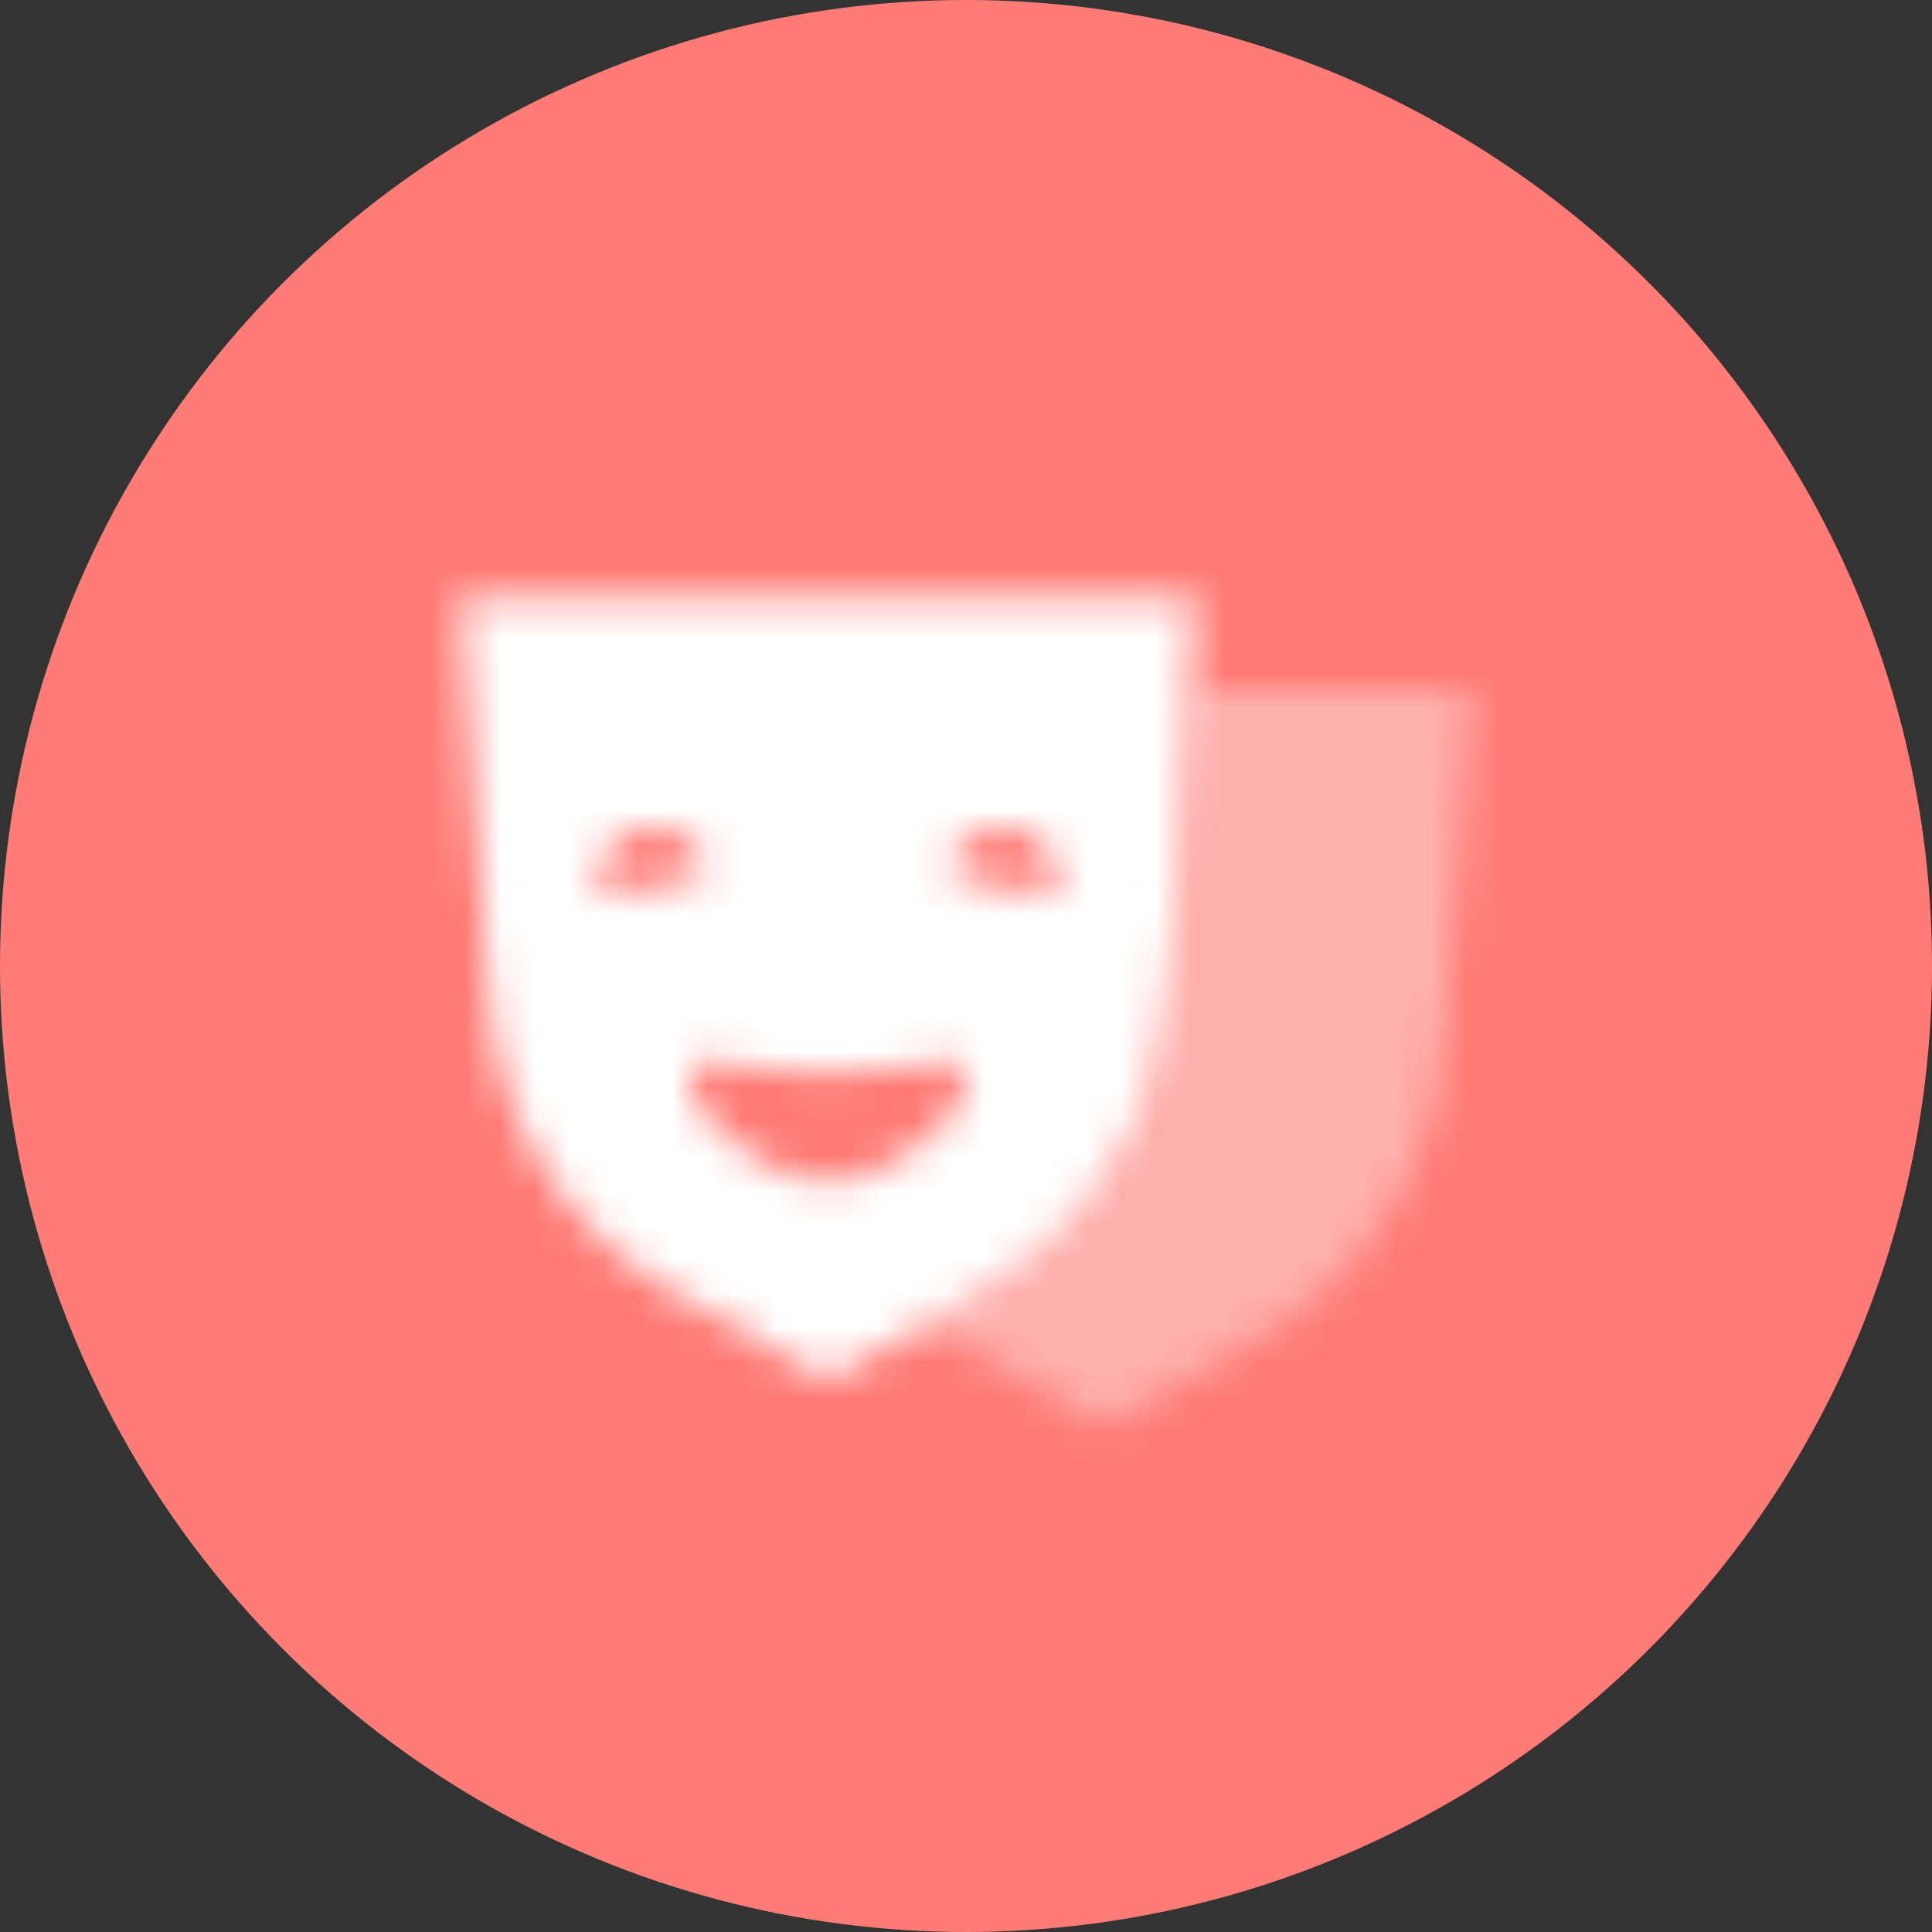
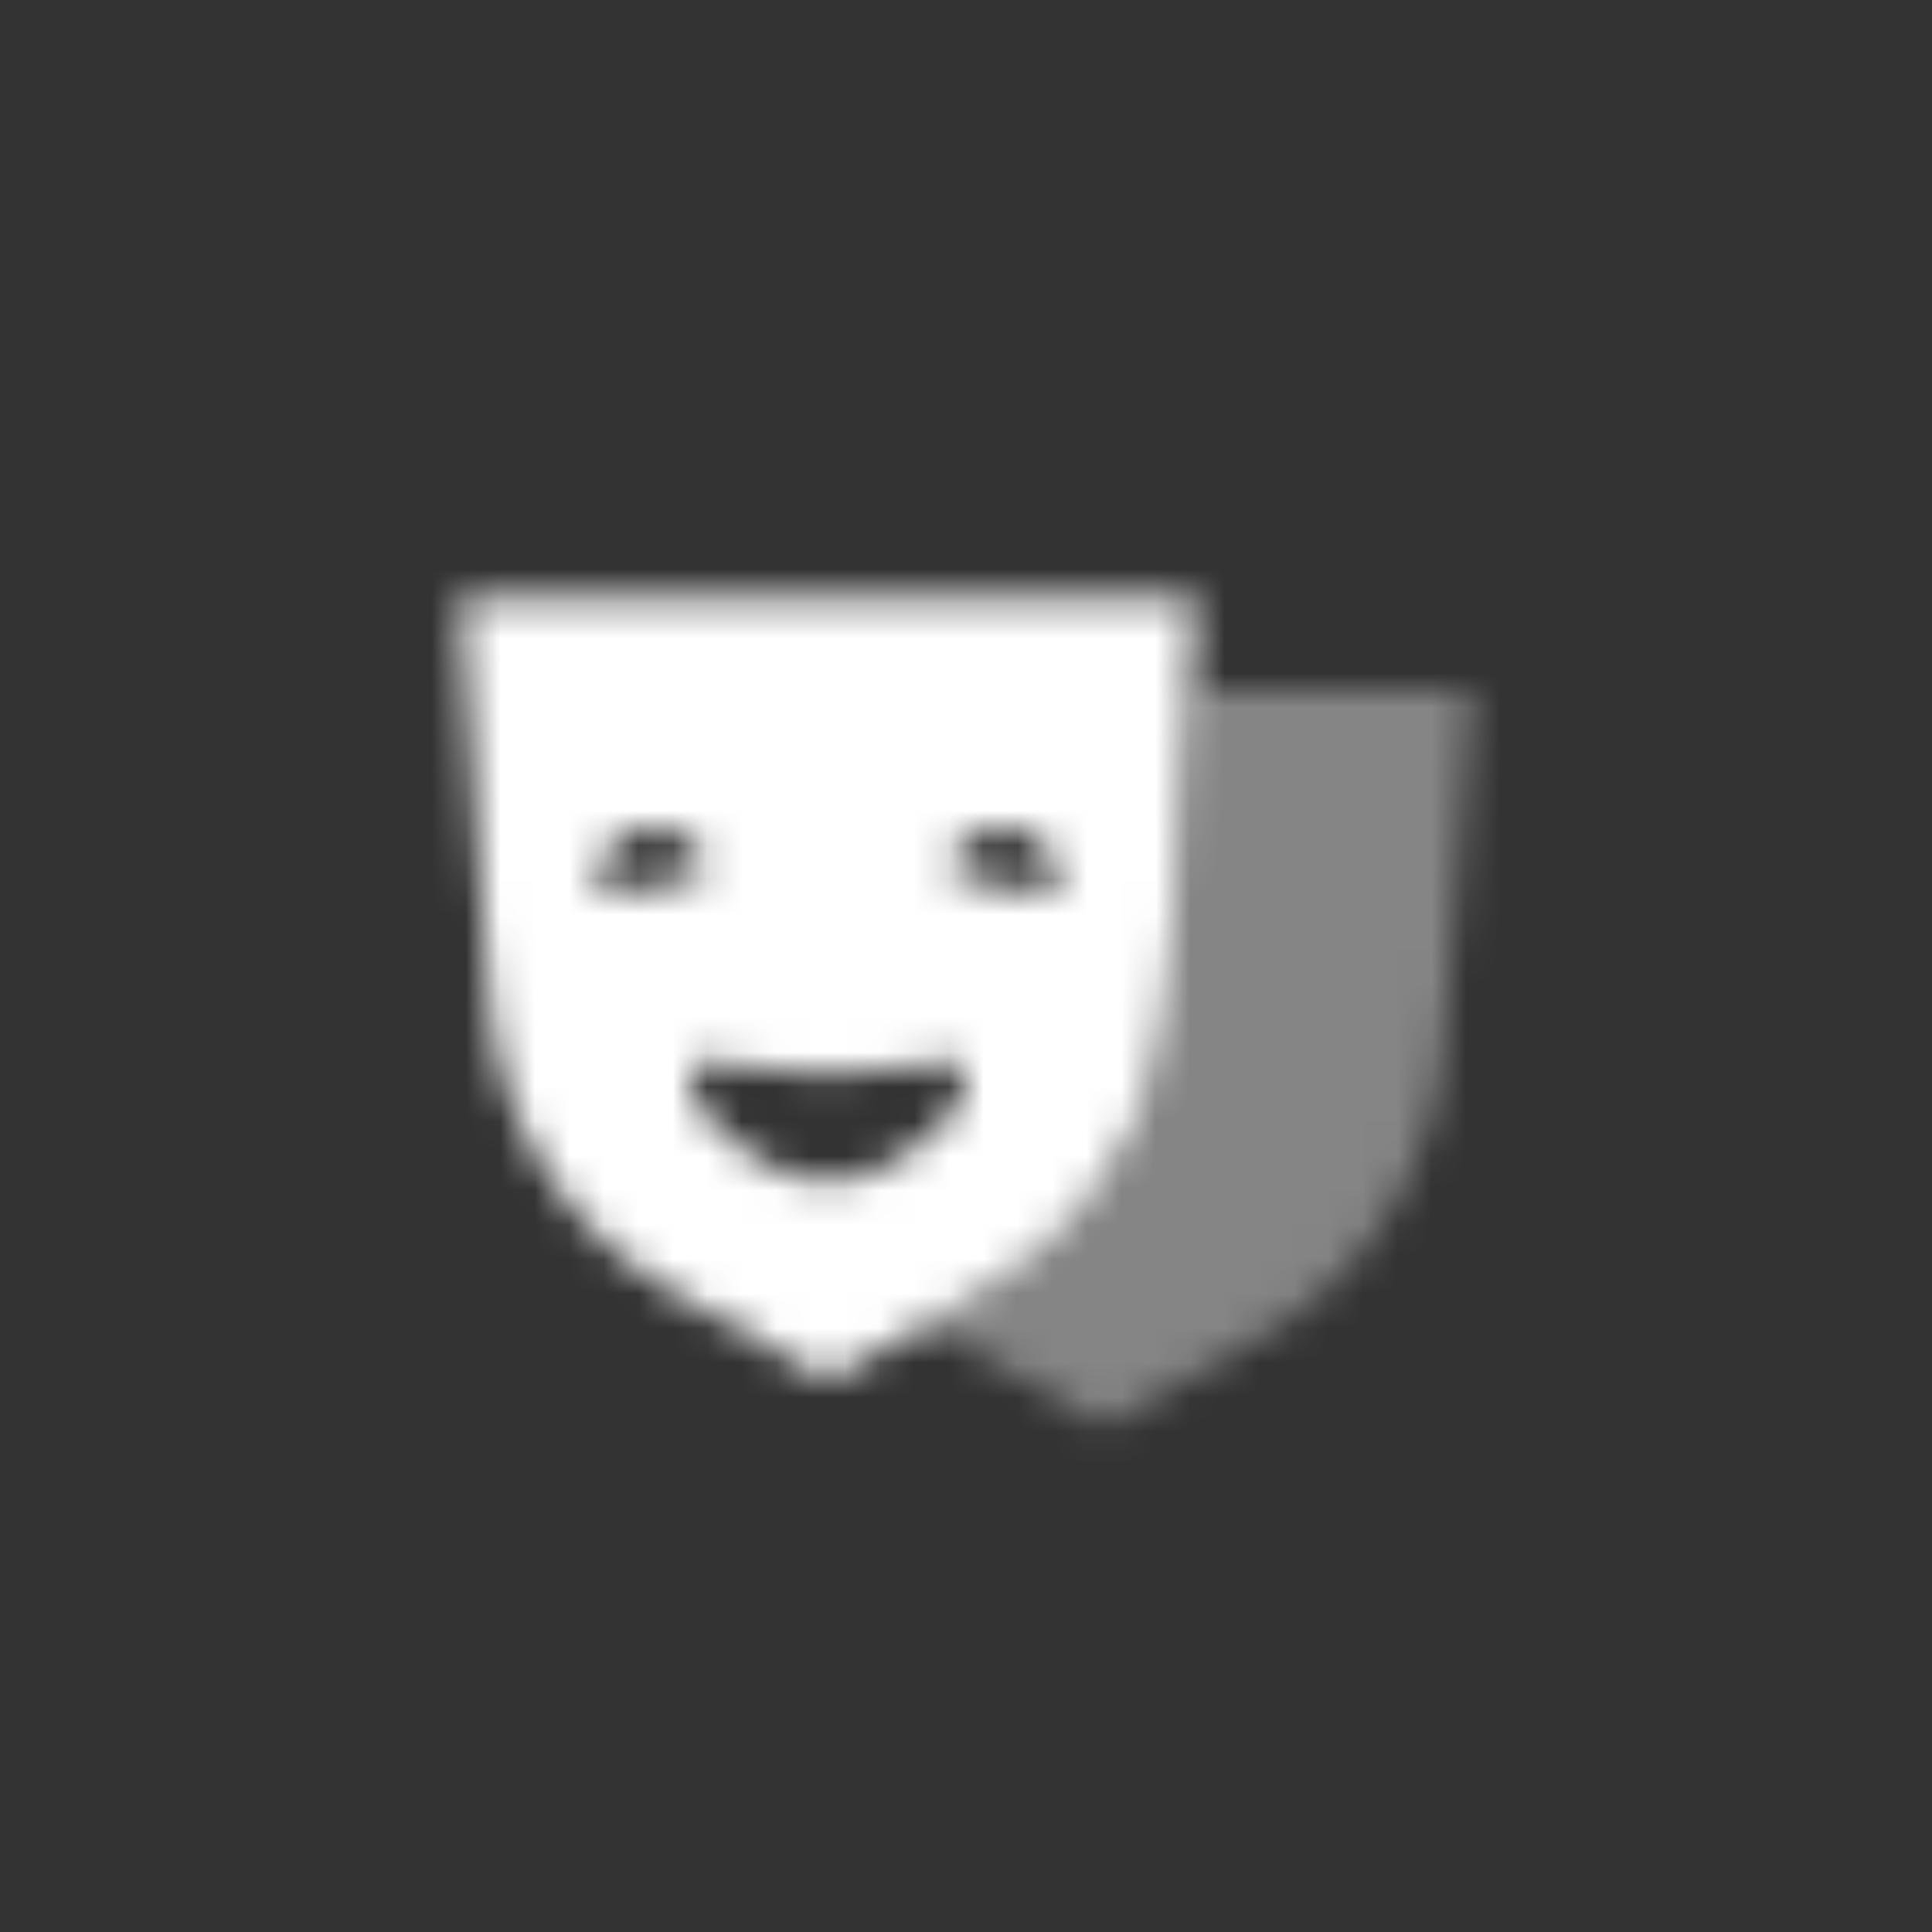
<svg xmlns="http://www.w3.org/2000/svg" width="56" height="56" viewBox="0 0 56 56" fill="none">
  <rect x="0" y="0" width="56" height="56" fill="#333333" stroke="none" />
-   <circle cx="28" cy="28" r="28" fill="#FF7B76" />
-   <rect width="32" height="32" transform="translate(12 12)" fill="#FF7B76" />
  <mask id="mask0_35_76070" style="mask-type:alpha" maskUnits="userSpaceOnUse" x="13" y="17" width="30" height="25">
    <path opacity="0.4" fill-rule="evenodd" clip-rule="evenodd" d="M26.853 38.382L28.443 37.481C31.545 35.723 33.563 32.531 33.821 28.975L34.473 20H42.667L41.852 30.352C41.574 33.884 39.561 37.047 36.479 38.794L32 41.333L27.521 38.794C27.293 38.665 27.07 38.527 26.853 38.382Z" fill="black" />
    <path fill-rule="evenodd" clip-rule="evenodd" d="M13.333 17.333H34.667L33.821 28.975C33.562 32.531 31.544 35.723 28.443 37.481L24 40L19.557 37.481C16.455 35.723 14.437 32.531 14.179 28.975L13.333 17.333ZM20.628 32.524C20.23 32.192 20 31.7 20 31.182C20 30.912 20.242 30.707 20.508 30.751L21.485 30.914C23.15 31.192 24.85 31.192 26.515 30.914L27.492 30.751C27.758 30.707 28 30.912 28 31.182C28 31.7 27.77 32.192 27.372 32.524L26.287 33.428C24.962 34.532 23.038 34.532 21.713 33.428L20.628 32.524ZM17.333 25.533C17.333 24.686 18.02 24 18.866 24H19.025C19.623 24 20.169 24.337 20.436 24.872C20.552 25.104 20.415 25.384 20.16 25.434L17.792 25.908C17.555 25.956 17.333 25.774 17.333 25.533ZM29.134 24C29.98 24 30.666 24.686 30.666 25.533C30.666 25.774 30.445 25.956 30.208 25.908L27.839 25.434C27.584 25.384 27.448 25.104 27.564 24.872C27.831 24.337 28.377 24 28.974 24H29.134Z" fill="black" />
  </mask>
  <g mask="url(#mask0_35_76070)">
    <path d="M12 12H44V44H12V12Z" fill="white" />
  </g>
</svg>